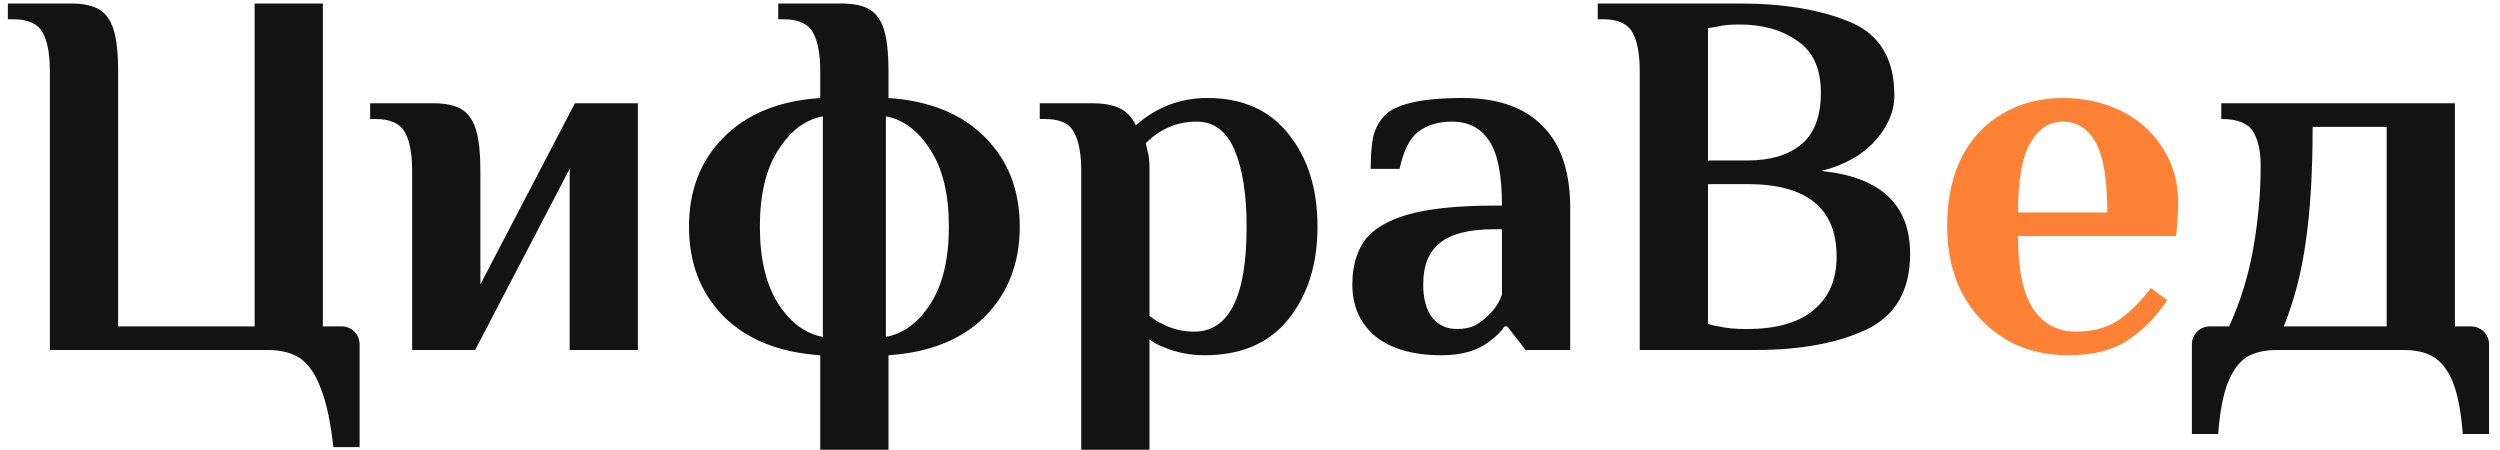
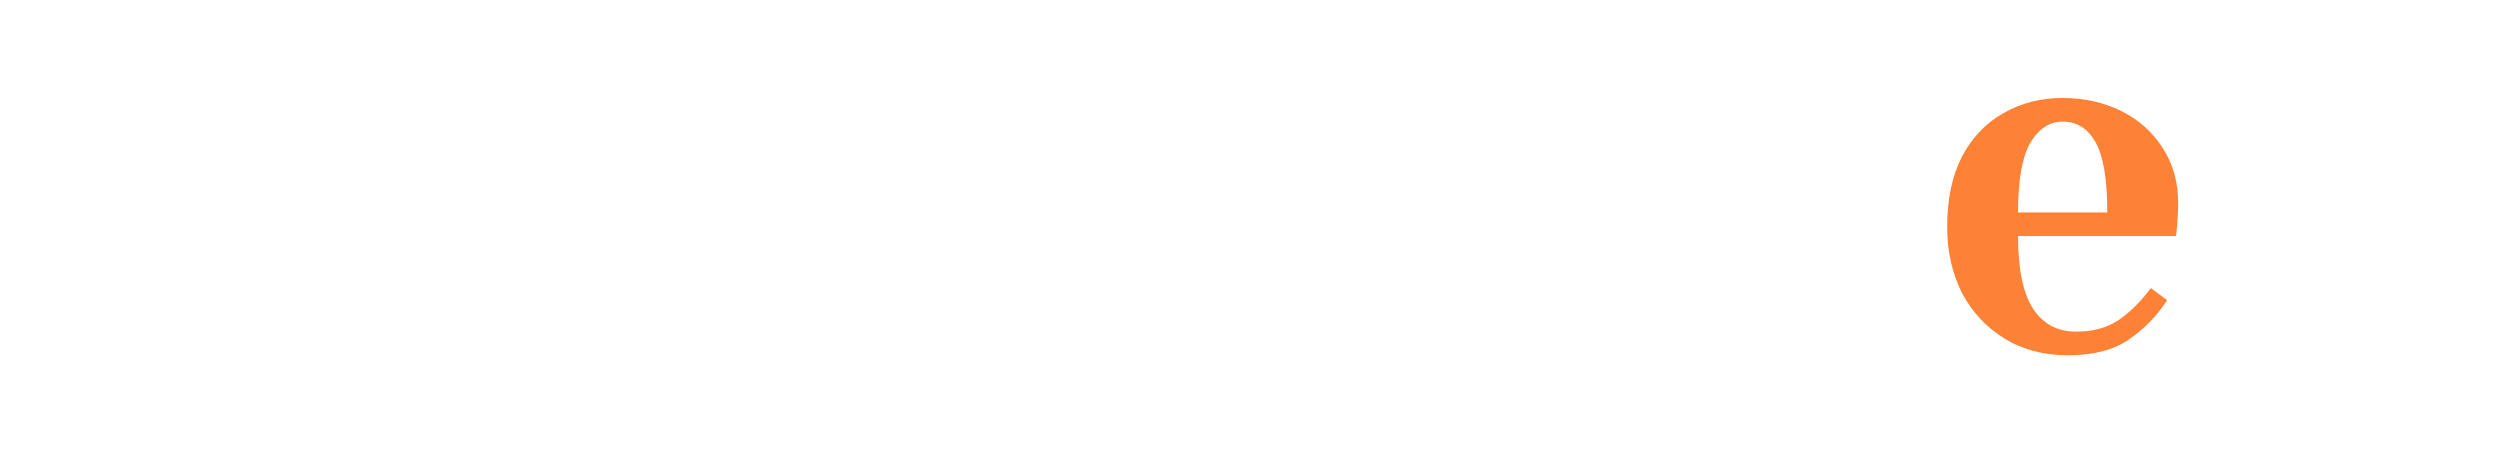
<svg xmlns="http://www.w3.org/2000/svg" width="200" height="36" viewBox="0 0 200 36" fill="none">
-   <path d="M26.67 35.77C26.446 33.754 26.11 32.186 25.662 31.066C25.242 29.946 24.696 29.148 24.024 28.672C23.352 28.224 22.484 28 21.42 28H3.99V5.74C3.99 4.312 3.794 3.262 3.402 2.59C3.01 1.89 2.226 1.54 1.05 1.54H0.63V0.28H5.67C6.678 0.28 7.448 0.448 7.98 0.784C8.512 1.12 8.89 1.68 9.114 2.464C9.338 3.22 9.45 4.312 9.45 5.74V26.11H20.37V0.28H25.83V26.11H27.3C27.72 26.11 28.07 26.25 28.35 26.53C28.63 26.81 28.77 27.16 28.77 27.58V35.77H26.67ZM32.972 13.72C32.972 12.292 32.776 11.242 32.384 10.57C31.992 9.87 31.208 9.52 30.032 9.52H29.612V8.26H34.652C35.66 8.26 36.43 8.428 36.962 8.764C37.494 9.1 37.872 9.66 38.096 10.444C38.32 11.2 38.432 12.292 38.432 13.72V22.75L45.992 8.26H51.032V28H45.572V13.51L38.012 28H32.972V13.72ZM65.62 28.42C62.316 28.196 59.74 27.16 57.892 25.312C56.044 23.436 55.12 21.042 55.12 18.13C55.12 15.218 56.044 12.838 57.892 10.99C59.74 9.114 62.316 8.064 65.62 7.84V5.74C65.62 4.312 65.424 3.262 65.032 2.59C64.64 1.89 63.856 1.54 62.68 1.54H62.26V0.28H67.3C68.308 0.28 69.078 0.448 69.61 0.784C70.142 1.12 70.52 1.68 70.744 2.464C70.968 3.22 71.08 4.312 71.08 5.74V7.84C74.384 8.064 76.96 9.114 78.808 10.99C80.656 12.838 81.58 15.218 81.58 18.13C81.58 21.042 80.656 23.436 78.808 25.312C76.96 27.16 74.384 28.196 71.08 28.42V35.98H65.62V28.42ZM65.83 9.31C64.43 9.562 63.24 10.458 62.26 11.998C61.28 13.51 60.79 15.554 60.79 18.13C60.79 20.706 61.28 22.764 62.26 24.304C63.24 25.816 64.43 26.698 65.83 26.95V9.31ZM70.87 26.95C72.27 26.698 73.46 25.816 74.44 24.304C75.42 22.764 75.91 20.706 75.91 18.13C75.91 15.554 75.42 13.51 74.44 11.998C73.46 10.458 72.27 9.562 70.87 9.31V26.95ZM86.499 13.72C86.499 12.292 86.303 11.242 85.911 10.57C85.547 9.87 84.777 9.52 83.601 9.52H83.181V8.26H87.339C88.319 8.26 89.075 8.4 89.607 8.68C90.139 8.932 90.559 9.38 90.867 10.024C92.519 8.568 94.423 7.84 96.579 7.84C99.407 7.84 101.577 8.806 103.089 10.738C104.629 12.642 105.399 15.106 105.399 18.13C105.399 21.154 104.615 23.632 103.047 25.564C101.507 27.468 99.281 28.42 96.369 28.42C95.221 28.42 94.143 28.21 93.135 27.79C92.687 27.622 92.295 27.412 91.959 27.16V35.98H86.499V13.72ZM95.529 26.53C98.329 26.53 99.729 23.73 99.729 18.13C99.729 15.554 99.407 13.51 98.763 11.998C98.119 10.486 97.111 9.73 95.739 9.73C94.171 9.73 92.813 10.304 91.665 11.452L91.791 12.04C91.903 12.376 91.959 12.852 91.959 13.468V25.27C92.267 25.522 92.603 25.732 92.967 25.9C93.751 26.32 94.605 26.53 95.529 26.53ZM115.327 28.42C113.059 28.42 111.295 27.916 110.035 26.908C108.803 25.872 108.187 24.486 108.187 22.75C108.187 21.35 108.509 20.188 109.153 19.264C109.825 18.34 110.987 17.64 112.639 17.164C114.291 16.688 116.587 16.45 119.527 16.45H120.157C120.157 14.014 119.821 12.292 119.149 11.284C118.477 10.248 117.483 9.73 116.167 9.73C115.075 9.73 114.179 9.996 113.479 10.528C112.779 11.06 112.275 12.054 111.967 13.51H109.657C109.657 12.558 109.713 11.746 109.825 11.074C109.965 10.402 110.259 9.814 110.707 9.31C111.575 8.33 113.675 7.84 117.007 7.84C119.807 7.84 121.935 8.582 123.391 10.066C124.875 11.522 125.617 13.72 125.617 16.66V28H122.047L120.577 26.11H120.367C120.115 26.502 119.723 26.894 119.191 27.286C118.239 28.042 116.951 28.42 115.327 28.42ZM116.587 26.32C117.175 26.32 117.679 26.208 118.099 25.984C118.519 25.732 118.925 25.396 119.317 24.976C119.681 24.584 119.961 24.122 120.157 23.59V18.34H119.527C117.539 18.34 116.097 18.704 115.201 19.432C114.305 20.132 113.857 21.238 113.857 22.75C113.857 23.898 114.095 24.78 114.571 25.396C115.047 26.012 115.719 26.32 116.587 26.32ZM131.179 5.74C131.179 4.312 130.983 3.262 130.591 2.59C130.199 1.89 129.415 1.54 128.239 1.54H127.819V0.28H139.159C142.687 0.28 145.627 0.77 147.979 1.75C150.359 2.73 151.549 4.69 151.549 7.63C151.549 8.918 151.031 10.136 149.995 11.284C148.987 12.404 147.559 13.202 145.711 13.678C150.443 14.154 152.809 16.366 152.809 20.314C152.809 23.226 151.647 25.242 149.323 26.362C146.999 27.454 144.031 28 140.419 28H131.179V5.74ZM139.789 12.838C141.609 12.838 143.037 12.418 144.073 11.578C145.137 10.71 145.669 9.324 145.669 7.42C145.669 5.488 145.039 4.102 143.779 3.262C142.547 2.394 141.007 1.96 139.159 1.96C138.403 1.96 137.815 2.016 137.395 2.128L136.639 2.254V12.838H139.789ZM139.789 26.32C142.113 26.32 143.877 25.816 145.081 24.808C146.313 23.8 146.929 22.372 146.929 20.524C146.929 16.66 144.549 14.728 139.789 14.728H136.639V25.9C136.947 26.012 137.227 26.082 137.479 26.11C138.095 26.25 138.795 26.32 139.579 26.32H139.789ZM175.351 27.58C175.351 27.16 175.491 26.81 175.771 26.53C176.051 26.25 176.401 26.11 176.821 26.11H178.333C179.229 24.15 179.873 22.064 180.265 19.852C180.657 17.612 180.853 15.428 180.853 13.3C180.853 12.068 180.643 11.13 180.223 10.486C179.803 9.842 178.963 9.52 177.703 9.52V8.26H196.393V26.11H197.653C198.073 26.11 198.423 26.25 198.703 26.53C198.983 26.81 199.123 27.16 199.123 27.58V34.72H197.023C196.883 32.928 196.617 31.542 196.225 30.562C195.833 29.61 195.315 28.938 194.671 28.546C194.055 28.182 193.271 28 192.319 28H182.155C181.203 28 180.405 28.182 179.761 28.546C179.145 28.938 178.641 29.61 178.249 30.562C177.857 31.542 177.591 32.928 177.451 34.72H175.351V27.58ZM190.933 26.11V10.15H185.011C185.011 13.762 184.829 16.814 184.465 19.306C184.129 21.77 183.541 24.038 182.701 26.11H190.933Z" fill="#131313" />
  <path d="M165.433 28.42C163.501 28.42 161.807 27.972 160.351 27.076C158.895 26.18 157.761 24.962 156.949 23.422C156.165 21.854 155.773 20.09 155.773 18.13C155.773 15.946 156.165 14.084 156.949 12.544C157.761 11.004 158.867 9.842 160.267 9.058C161.667 8.246 163.249 7.84 165.013 7.84C166.749 7.84 168.317 8.19 169.717 8.89C171.117 9.59 172.223 10.584 173.035 11.872C173.847 13.132 174.253 14.588 174.253 16.24C174.253 16.772 174.225 17.374 174.169 18.046L174.085 18.886H161.443C161.443 21.546 161.849 23.492 162.661 24.724C163.473 25.928 164.607 26.53 166.063 26.53C167.407 26.53 168.527 26.236 169.423 25.648C170.347 25.032 171.229 24.164 172.069 23.044L173.371 24.01C172.559 25.27 171.537 26.32 170.305 27.16C169.101 28 167.477 28.42 165.433 28.42ZM168.583 16.996C168.583 14.364 168.275 12.502 167.659 11.41C167.043 10.29 166.161 9.73 165.013 9.73C163.949 9.73 163.081 10.304 162.409 11.452C161.765 12.572 161.443 14.42 161.443 16.996H168.583Z" fill="#FD8235" />
</svg>